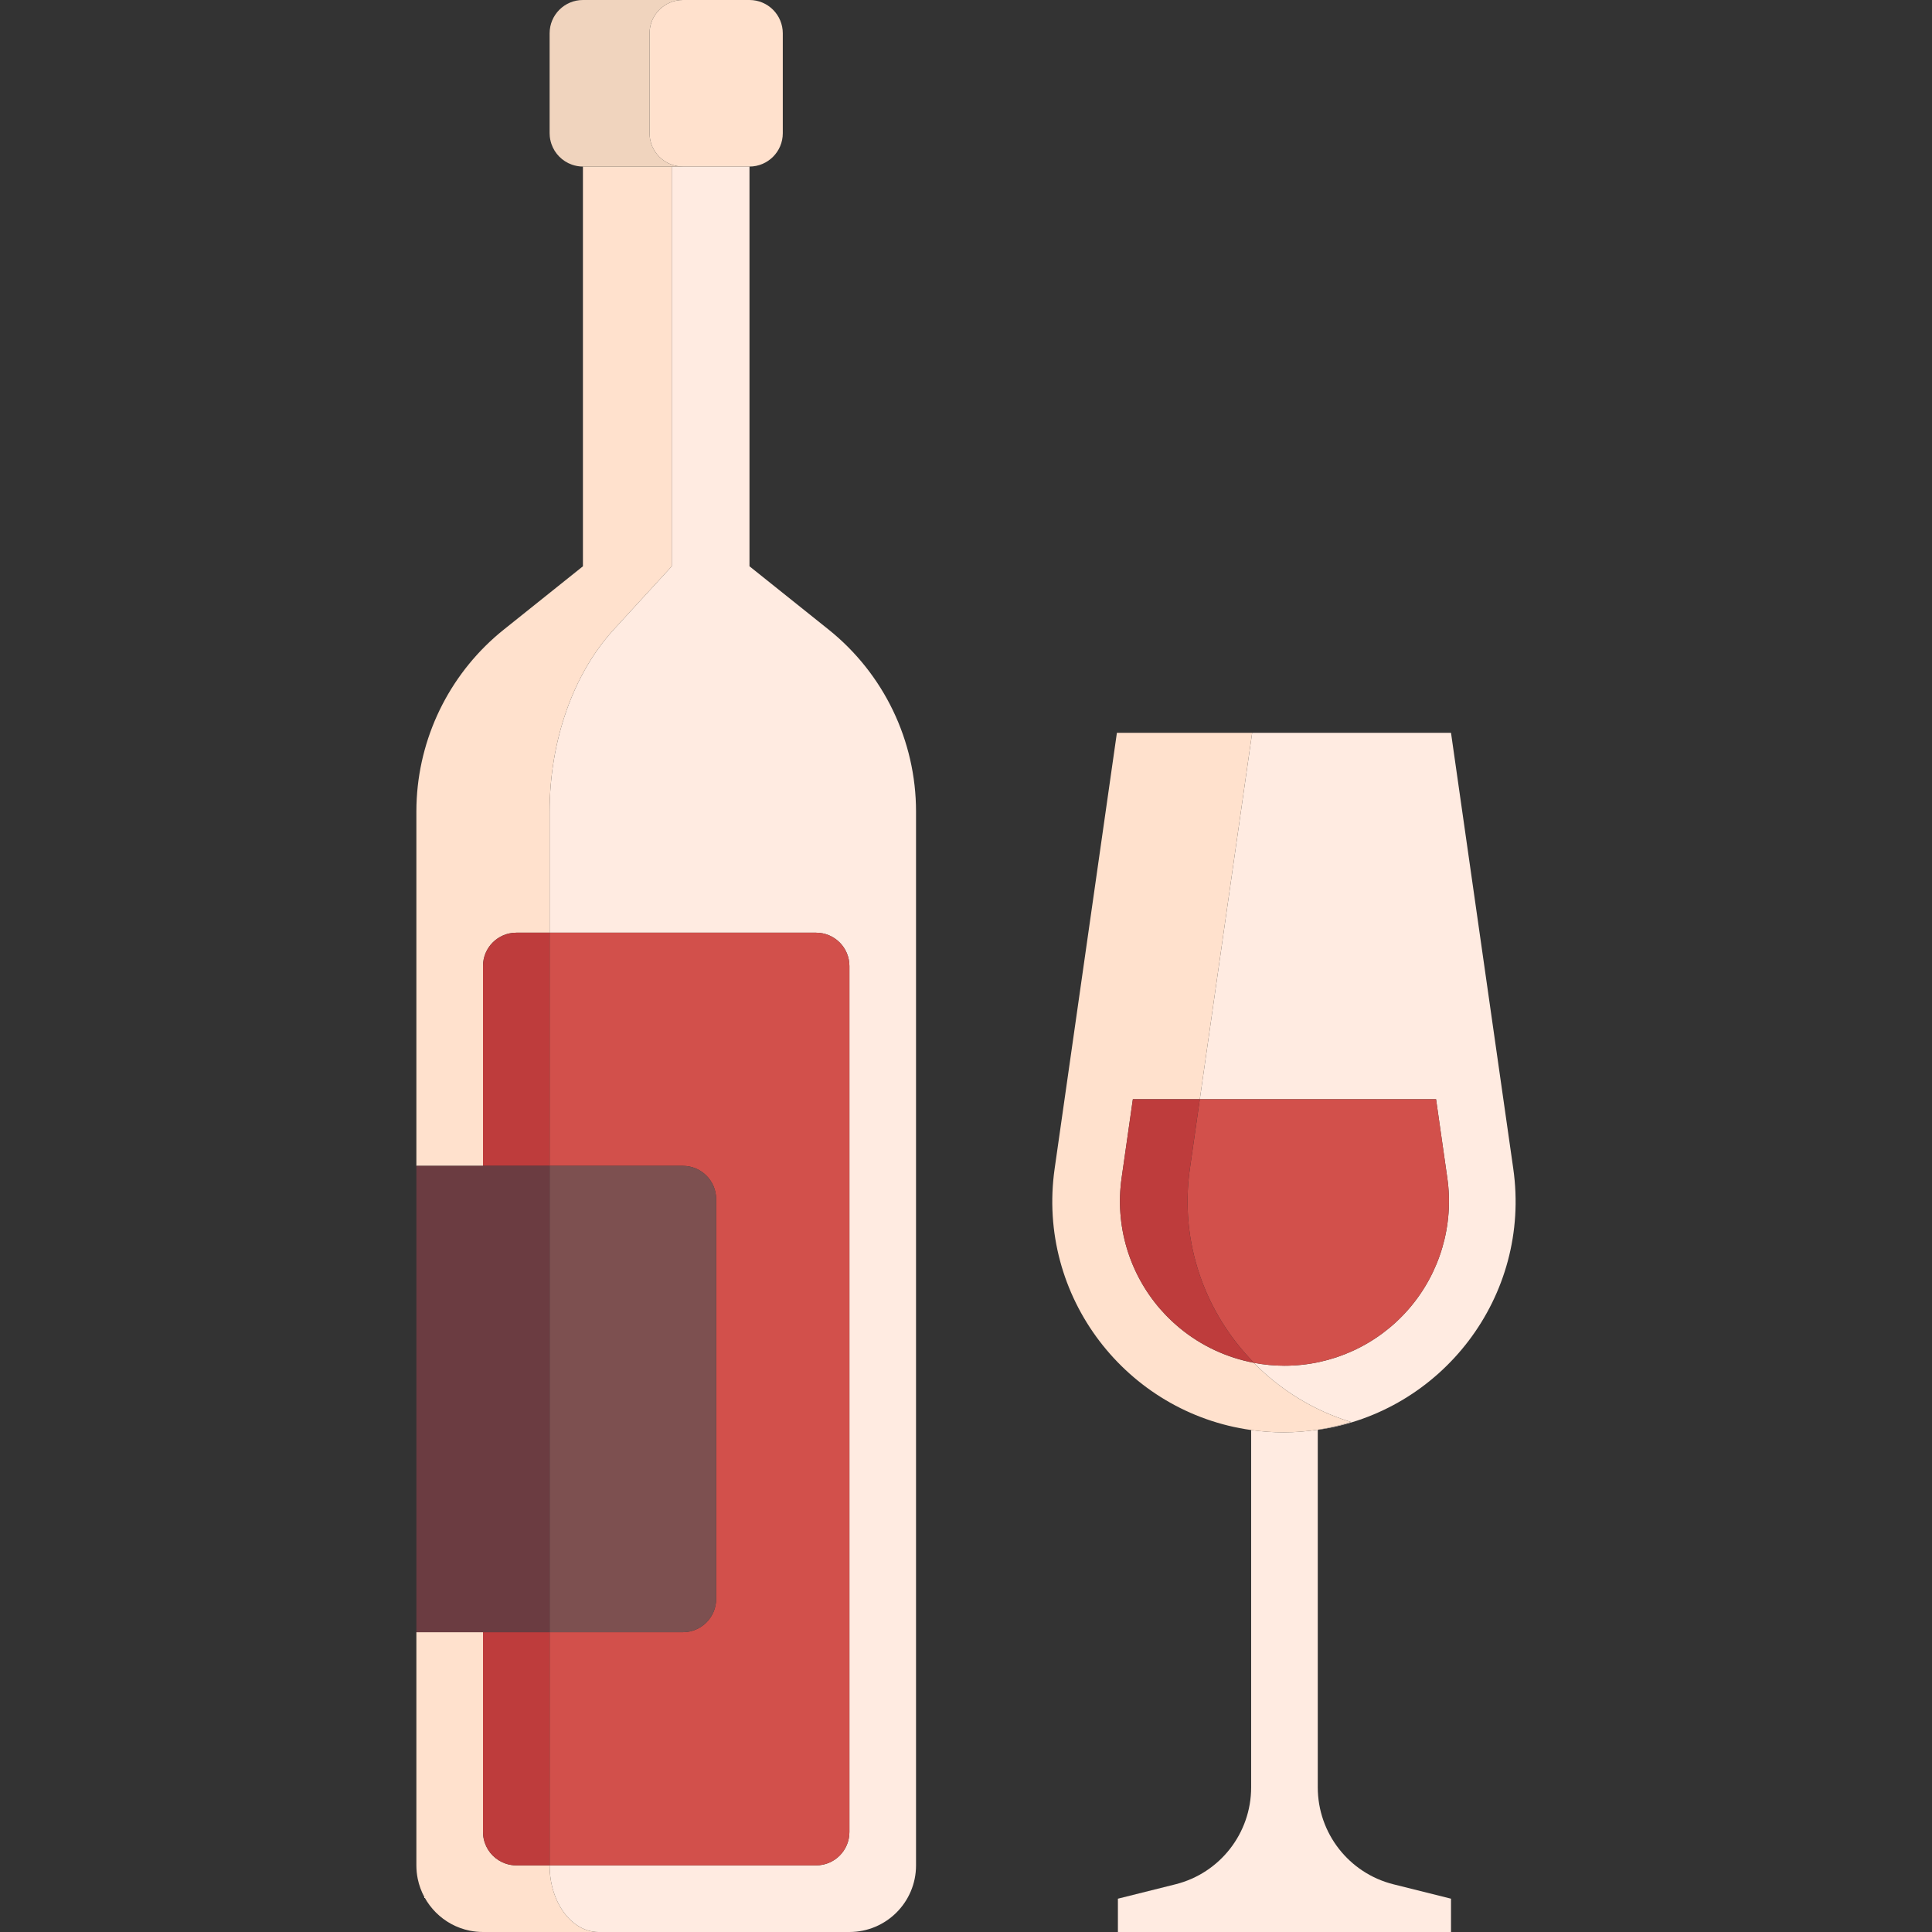
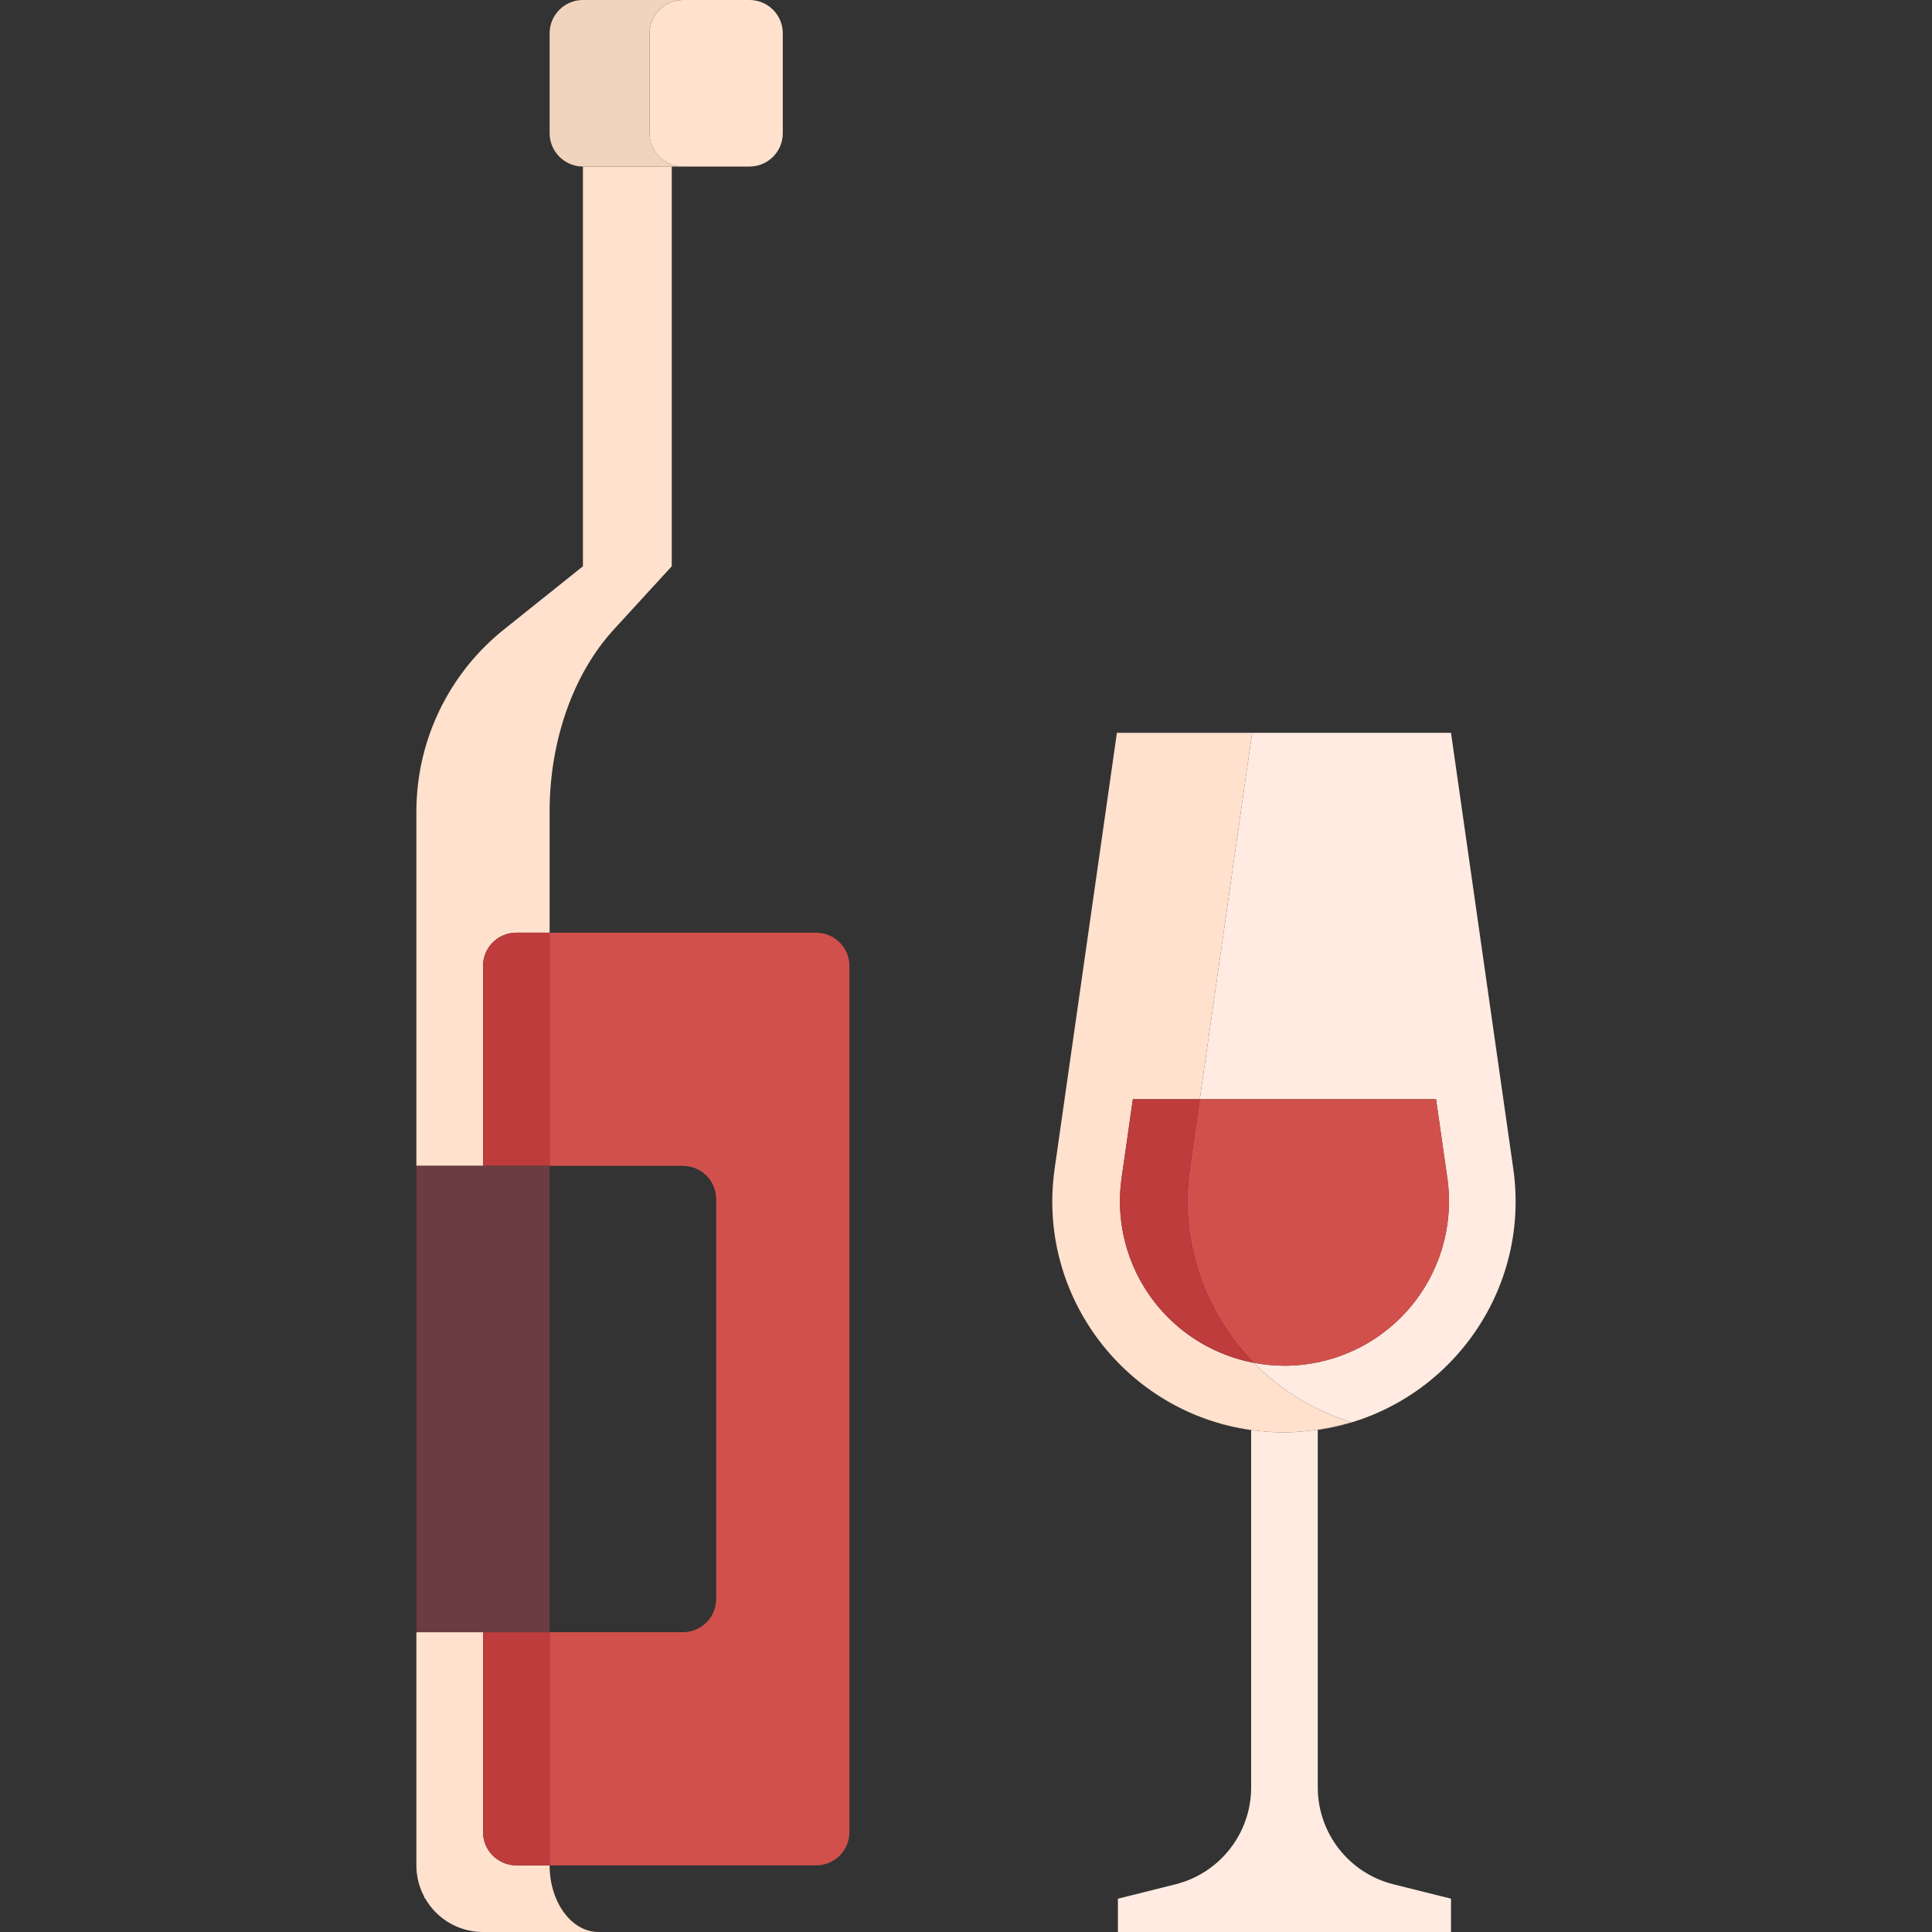
<svg xmlns="http://www.w3.org/2000/svg" version="1.1" id="Capa_1" x="0px" y="0px" viewBox="0 0 464 464" style="enable-background:new 0 0 464 464;" xml:space="preserve">
  <rect x="0" y="0" width="464" height="464" fill="#333333" stroke="none" />
  <g>
    <path style="fill:#FFEBE1;" d="M316.483,429.261V343.41c29.757-4.278,51.341-32.024,46.949-62.767L348.483,176h-47.759l-12.571,88   h56.74l2.701,18.906c1.621,11.344-1.756,22.815-9.264,31.472C330.821,323.035,319.942,328,308.483,328   c-2.496,0-4.96-0.249-7.372-0.707c6.384,6.505,14.366,11.478,23.372,14.229c-5.129,1.567-10.561,2.478-16.242,2.478   c-2.64,0-5.225-0.203-7.759-0.556l0,85.818c0,11.013-7.495,20.612-18.179,23.283L268.483,456v8h80v-8l-13.821-3.455   C323.978,449.874,316.483,440.274,316.483,429.261z" />
-     <path style="fill:#FFEBE1;" d="M198.983,151.186L180,136V40h-16h-2.667v96l-13.921,15.186C137.671,161.813,132,177.903,132,194.915   V224h64c4.418,0,8,3.582,8,8v208c0,4.418-3.582,8-8,8h-64c0,8.836,5.253,16,11.733,16H204c8.837,0,16-7.163,16-16V194.915   C220,177.903,212.267,161.814,198.983,151.186z" />
    <path style="fill:#FFEBE1;" d="M116,464c-1.105,0-2.183-0.112-3.225-0.325C113.817,463.888,114.896,464,116,464z" />
    <path style="fill:#FFEBE1;" d="M100,194.915L100,194.915c0-1.063,0.03-2.123,0.09-3.178C100.03,192.792,100,193.852,100,194.915z" />
    <path style="fill:#FFEBE1;" d="M100.325,451.225c-0.213-1.042-0.325-2.12-0.325-3.225C100,449.104,100.112,450.183,100.325,451.225   z" />
    <path style="fill:#FFEBE1;" d="M100.325,451.225c1.279,6.249,6.201,11.172,12.45,12.45   C106.526,462.396,101.604,457.474,100.325,451.225z" />
    <path style="fill:#FFE1CD;" d="M132,448h-8c-0.93,0-1.818-0.167-2.648-0.458c-2.309-0.811-4.131-2.647-4.92-4.966   c-0.064-0.187-0.118-0.377-0.168-0.569c-0.1-0.387-0.181-0.781-0.223-1.189C116.014,440.549,116,440.276,116,440v-48h-16v56   c0,1.104,0.112,2.183,0.325,3.225c1.279,6.249,6.201,11.172,12.45,12.45c1.042,0.213,2.12,0.325,3.225,0.325h27.733   C137.253,464,132,456.836,132,448z" />
-     <path style="fill:#FFE1CD;" d="M116,232c0-4.418,3.582-8,8-8h8v-29.085c0-17.012,5.671-33.102,15.413-43.729L161.334,136V40H140v96   l-18.983,15.186c-12.454,9.963-20.029,24.727-20.927,40.551c-0.06,1.055-0.09,2.115-0.09,3.178V280h16V232z" />
+     <path style="fill:#FFE1CD;" d="M116,232c0-4.418,3.582-8,8-8h8v-29.085c0-17.012,5.671-33.102,15.413-43.729L161.334,136V40H140v96   l-18.983,15.186c-12.454,9.963-20.029,24.727-20.927,40.551c-0.06,1.055-0.09,2.115-0.09,3.178V280h16z" />
    <path style="fill:#FFE1CD;" d="M156,8v24c0,4.418,3.582,8,8,8h16c4.418,0,8-3.582,8-8V8c0-4.418-3.582-8-8-8h-16   C159.582,0,156,3.582,156,8z" />
-     <path style="fill:#FFE1CD;" d="M132.264,34.006c-0.1-0.387-0.181-0.781-0.223-1.189C132.083,33.225,132.164,33.62,132.264,34.006z" />
    <path style="fill:#FFE1CD;" d="M132.432,34.576c0.789,2.319,2.611,4.155,4.92,4.966C135.043,38.731,133.221,36.895,132.432,34.576z   " />
    <path style="fill:#F0D4BE;" d="M164,40c-4.418,0-8-3.582-8-8V8c0-4.418,3.582-8,8-8h-24c-4.418,0-8,3.582-8,8v24   c0,0.276,0.014,0.549,0.041,0.818c0.041,0.407,0.122,0.802,0.223,1.189c0.05,0.193,0.104,0.383,0.168,0.569   c0.789,2.319,2.611,4.155,4.92,4.966C138.182,39.833,139.071,40,140,40h21.333H164z" />
    <path style="fill:#D2504B;" d="M164,280c4.418,0,8,3.582,8,8v96c0,4.418-3.582,8-8,8h-32v56h64c4.418,0,8-3.582,8-8V232   c0-4.418-3.582-8-8-8h-64v56H164z" />
    <path style="fill:#D2504B;" d="M116.432,442.576c0.789,2.319,2.611,4.155,4.92,4.966   C119.043,446.731,117.221,444.895,116.432,442.576z" />
    <path style="fill:#D2504B;" d="M116.264,442.006c-0.1-0.387-0.181-0.781-0.223-1.189   C116.083,441.225,116.164,441.62,116.264,442.006z" />
    <path style="fill:#BE3C3C;" d="M116,232v48h16v-56h-8C119.582,224,116,227.582,116,232z" />
    <path style="fill:#BE3C3C;" d="M116,392v48c0,0.276,0.014,0.549,0.041,0.818c0.041,0.407,0.122,0.802,0.223,1.189   c0.05,0.193,0.104,0.383,0.168,0.569c0.789,2.319,2.611,4.155,4.92,4.966c0.83,0.292,1.719,0.458,2.648,0.458h8v-56H116z" />
-     <path style="fill:#7D5050;" d="M172,384v-96c0-4.418-3.582-8-8-8h-32v112h32C168.418,392,172,388.418,172,384z" />
    <path style="fill:#FFE1CD;" d="M324.483,341.522c-9.006-2.751-16.988-7.725-23.372-14.229c-6.485-1.231-12.561-4.062-17.671-8.252   c-0.01-0.008-0.02-0.016-0.03-0.024c-0.26-0.213-0.512-0.435-0.767-0.655c-0.246-0.212-0.492-0.426-0.733-0.645   c-0.209-0.19-0.416-0.384-0.622-0.579c-0.294-0.279-0.584-0.564-0.87-0.853c-0.16-0.161-0.321-0.32-0.478-0.484   c-0.444-0.464-0.88-0.935-1.303-1.423c-7.508-8.657-10.885-20.128-9.264-31.472L272.074,264h16.079h0l12.571-88h-32.241h-0.242   l-14.949,104.643c-4.404,30.826,17.309,58.638,47.191,62.801c2.533,0.353,5.119,0.556,7.759,0.556   C313.922,344,319.353,343.089,324.483,341.522z" />
    <path style="fill:#D2504B;" d="M281.91,317.717c-0.21-0.19-0.416-0.384-0.622-0.579   C281.494,317.334,281.701,317.527,281.91,317.717z" />
    <path style="fill:#D2504B;" d="M283.41,319.017c-0.26-0.213-0.512-0.436-0.767-0.655   C282.898,318.582,283.151,318.804,283.41,319.017z" />
    <path style="fill:#D2504B;" d="M285.775,280.643c-2.563,17.939,3.761,34.806,15.357,46.624c-6.489-1.229-12.576-4.045-17.692-8.226   c5.11,4.19,11.186,7.021,17.671,8.252c2.412,0.458,4.876,0.707,7.372,0.707c11.459,0,22.338-4.965,29.846-13.622   c7.508-8.657,10.885-20.128,9.264-31.472L344.892,264h-56.74h0L285.775,280.643z" />
    <path style="fill:#D2504B;" d="M280.418,316.285c-0.16-0.161-0.321-0.32-0.478-0.484   C280.097,315.965,280.258,316.124,280.418,316.285z" />
    <path style="fill:#BE3C3C;" d="M301.132,327.267c-11.596-11.817-17.919-28.685-15.357-46.624L288.152,264h-16.079l-2.701,18.906   c-1.621,11.344,1.756,22.815,9.264,31.472c0.423,0.488,0.859,0.959,1.303,1.423c0.157,0.164,0.318,0.323,0.478,0.484   c0.286,0.289,0.576,0.574,0.87,0.853c0.206,0.195,0.412,0.389,0.622,0.579c0.241,0.219,0.487,0.432,0.733,0.645   c0.255,0.22,0.507,0.443,0.767,0.655c0.01,0.008,0.02,0.016,0.03,0.024C288.556,323.222,294.643,326.037,301.132,327.267z" />
    <polygon style="fill:#6B3C41;" points="132,392 132,280 116,280 100,280 100,392 116,392  " />
  </g>
  <g>
</g>
  <g>
</g>
  <g>
</g>
  <g>
</g>
  <g>
</g>
  <g>
</g>
  <g>
</g>
  <g>
</g>
  <g>
</g>
  <g>
</g>
  <g>
</g>
  <g>
</g>
  <g>
</g>
  <g>
</g>
  <g>
</g>
</svg>